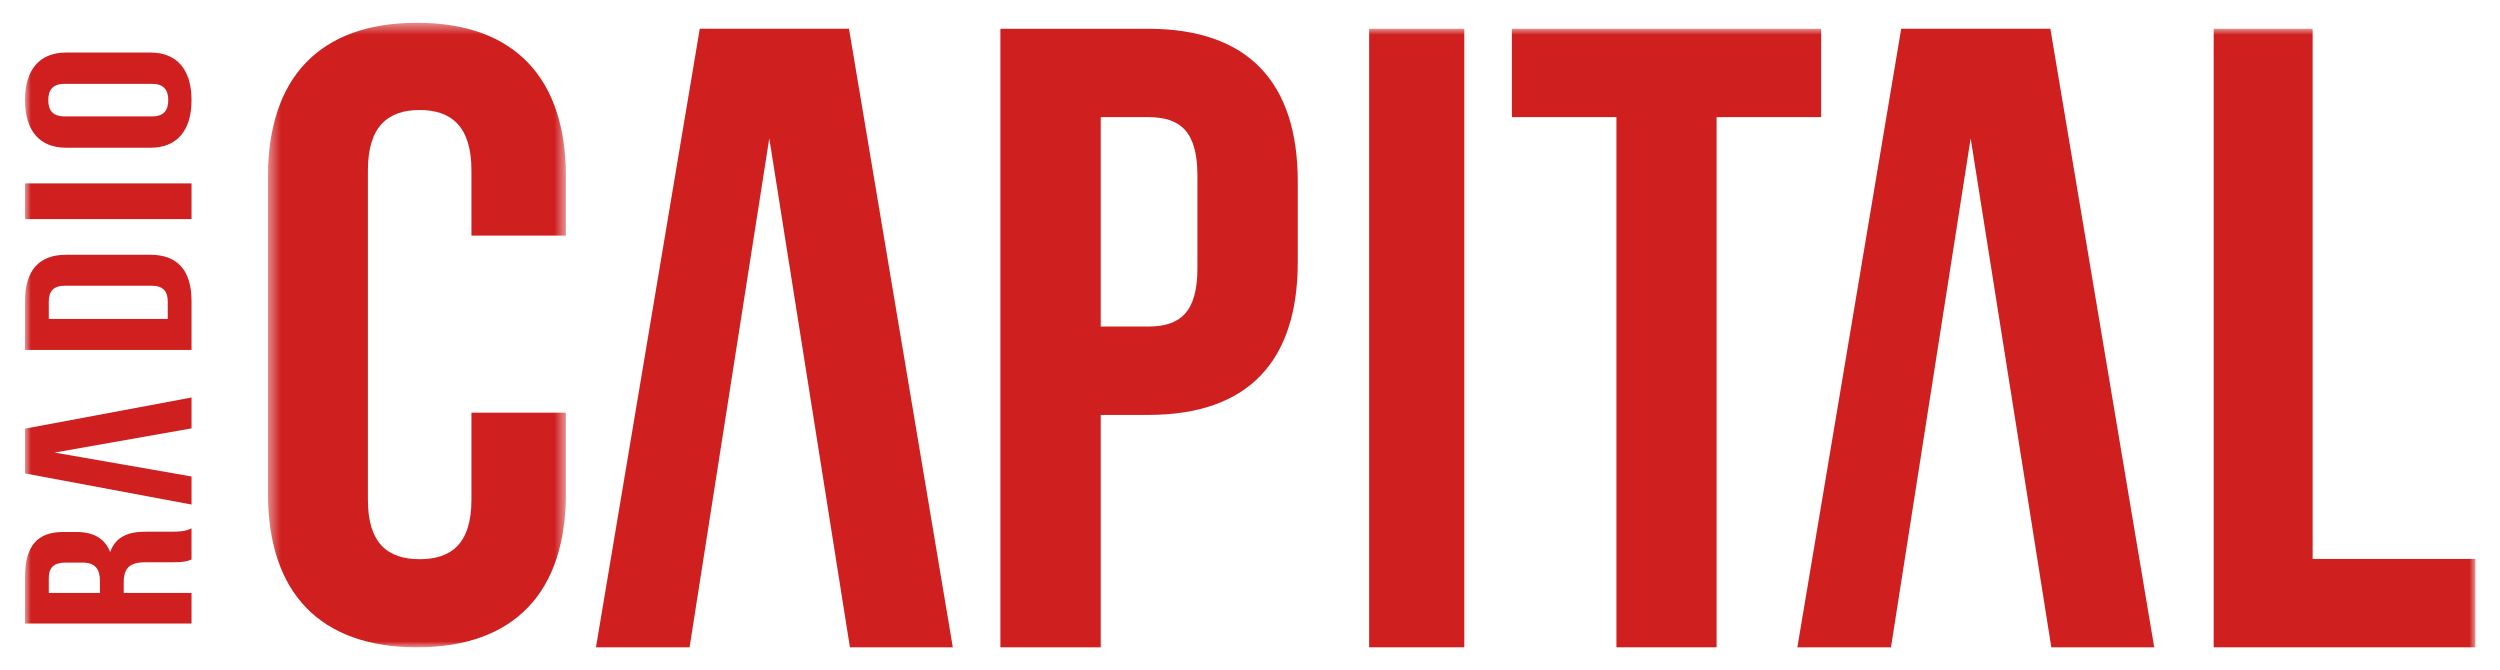
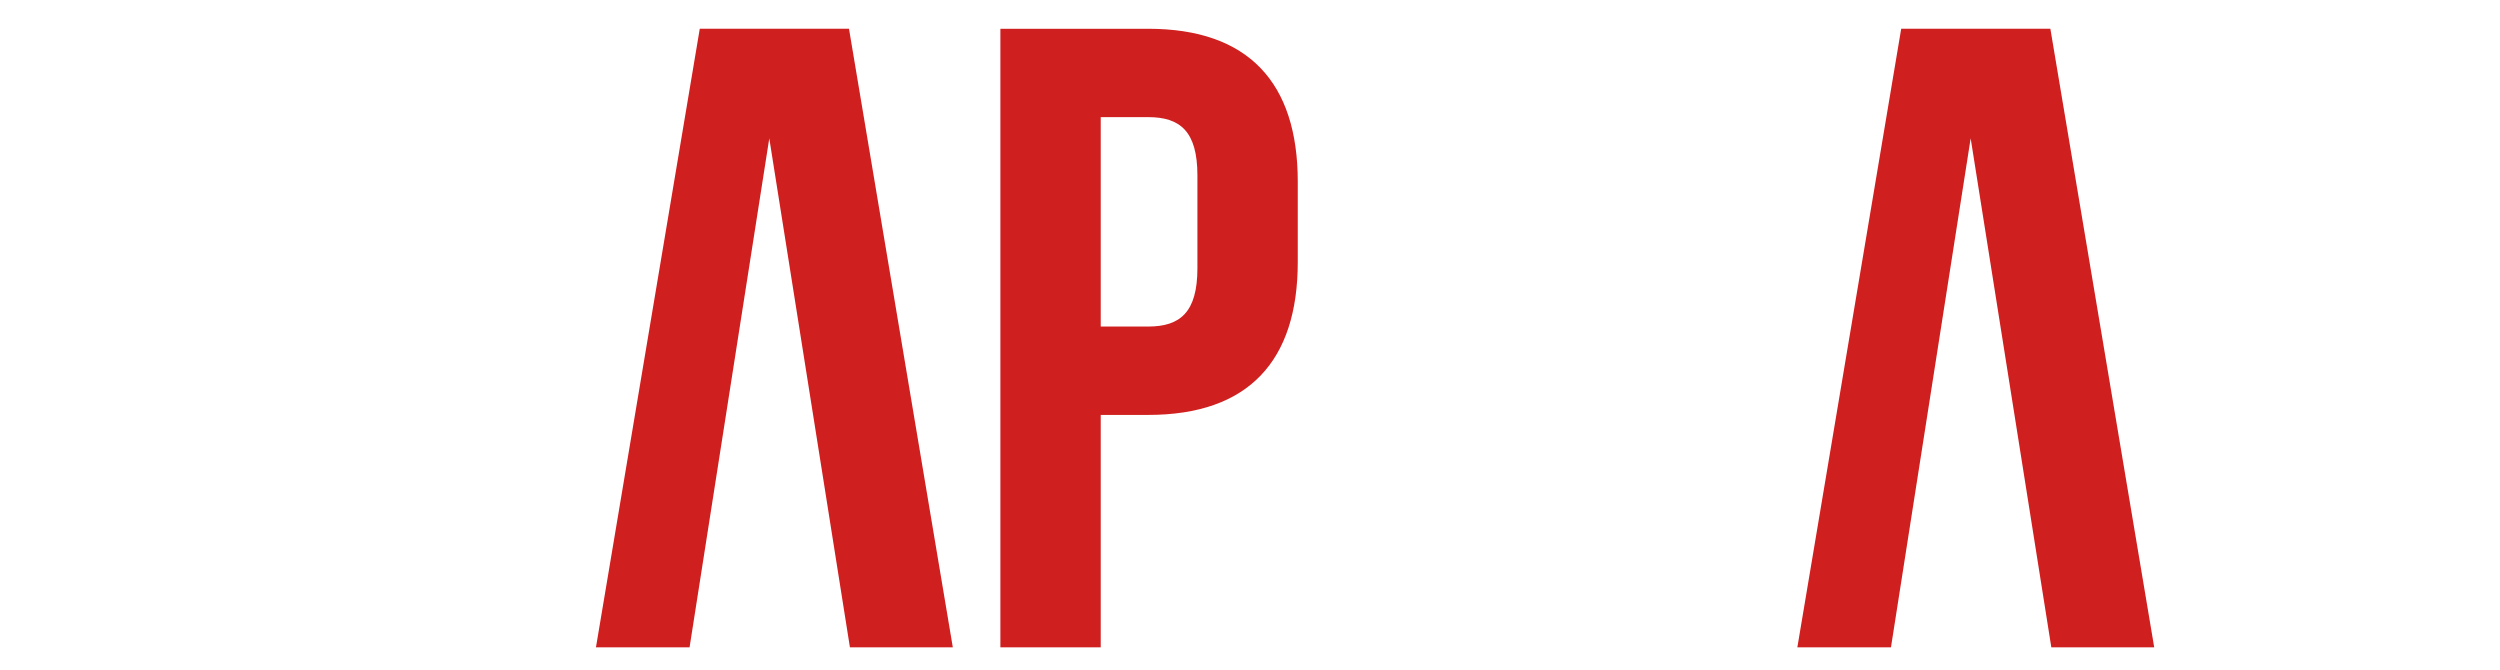
<svg xmlns="http://www.w3.org/2000/svg" xmlns:xlink="http://www.w3.org/1999/xlink" width="500" height="134" version="1.1" viewBox="0 0 500 134">
  <title>Group 19</title>
  <defs>
-     <polygon id="path-1" points="25.472 0.498 25.472 53 0.428 53 0.428 0.498" />
-     <polygon id="path-3" points="206 54 206 1 0 1 0 54" />
-   </defs>
+     </defs>
  <g transform="matrix(2.379 0 0 2.379 5 3.373)" fill="#cf1f1f" fill-rule="evenodd">
    <g transform="translate(-34,-27)" fill="#cf1f1f">
      <g transform="translate(17)" fill="#cf1f1f">
        <g transform="translate(17,27)" fill="#cf1f1f">
          <g transform="translate(20)">
            <mask id="mask-2" fill="#ffffff">
              <use width="100%" height="100%" xlink:href="#path-1" />
            </mask>
            <path d="m25.472 33.275v6.819c0 8.213-4.276 12.906-12.521 12.906-8.247 0-12.522-4.693-12.522-12.906v-26.691c0-8.212 4.275-12.905 12.522-12.905 8.245 0 12.521 4.693 12.521 12.905v4.986h-7.941v-5.499c0-3.667-1.68-5.06-4.352-5.06s-4.352 1.393-4.352 5.06v27.717c0 3.666 1.68 4.986 4.352 4.986s4.352-1.32 4.352-4.986v-7.333z" fill="#cf1f1f" mask="url(#mask-2)" />
          </g>
          <polygon points="69.272 1 78 53 69.35 53 62.571 10.211 55.87 53 48 53 56.727 1" />
          <polygon points="163.57 10.212 170.35 53 179 53 170.27 1 157.73 1 149 53 156.87 53" />
          <path d="m90.435 8.429v17.606h3.988c2.684 0 4.141-1.189 4.141-4.903v-7.8c0-3.715-1.457-4.903-4.141-4.903zm16.565 5.423v6.76c0 8.32-4.141 12.852-12.577 12.852h-3.988v19.537h-8.435v-52h12.423c8.435 0 12.577 4.532 12.577 12.852z" />
          <mask id="mask-4" fill="#ffffff">
            <use width="100%" height="100%" xlink:href="#path-3" />
          </mask>
-           <polygon points="113 1 113 53 121 53 121 1" mask="url(#mask-4)" />
          <polygon points="142.21 8.429 142.21 53 133.79 53 133.79 8.429 125 8.429 125 1 151 1 151 8.429" mask="url(#mask-4)" />
          <polygon points="184 53 184 1 192.32 1 192.32 45.571 206 45.571 206 53" mask="url(#mask-4)" />
-           <path d="m2 48.427h4.3v-1.005c0-0.959-0.36-1.545-1.48-1.545h-1.381c-0.999 0-1.44 0.398-1.44 1.31zm12-2.807c-0.36 0.14-0.58 0.234-1.72 0.234h-2.199c-1.301 0-1.781 0.515-1.781 1.684v0.889h5.7v2.573h-14v-3.883c0-2.667 1.06-3.812 3.22-3.812h1.1c1.44 0 2.38 0.538 2.84 1.684 0.46-1.287 1.52-1.708 2.98-1.708h2.16c0.68 0 1.181-0.024 1.7-0.28z" mask="url(#mask-4)" />
          <polygon points="0 34.618 14 32 14 34.595 2.48 36.629 14 38.639 14 41 0 38.382" mask="url(#mask-4)" />
          <path d="m2 25.397h10v-1.468c0-0.829-0.36-1.326-1.36-1.326h-7.28c-1 0-1.36 0.497-1.36 1.326zm-2 2.603v-4.119c0-2.603 1.22-3.881 3.46-3.881h7.08c2.24 0 3.46 1.278 3.46 3.881v4.119z" mask="url(#mask-4)" />
          <polygon points="0 14 0 17 14 17 14 14" mask="url(#mask-4)" />
-           <path d="m10.695 8.366c0.978 0 1.349-0.528 1.349-1.365 0-0.839-0.372-1.366-1.349-1.366h-7.391c-0.978 0-1.349 0.527-1.349 1.366 0 0.838 0.371 1.365 1.349 1.365zm-7.254 2.635c-2.19 0-3.441-1.413-3.441-4 0-2.587 1.251-4 3.441-4h7.117c2.19 0 3.441 1.413 3.441 4 0 2.587-1.251 4-3.441 4z" mask="url(#mask-4)" />
        </g>
      </g>
    </g>
  </g>
</svg>